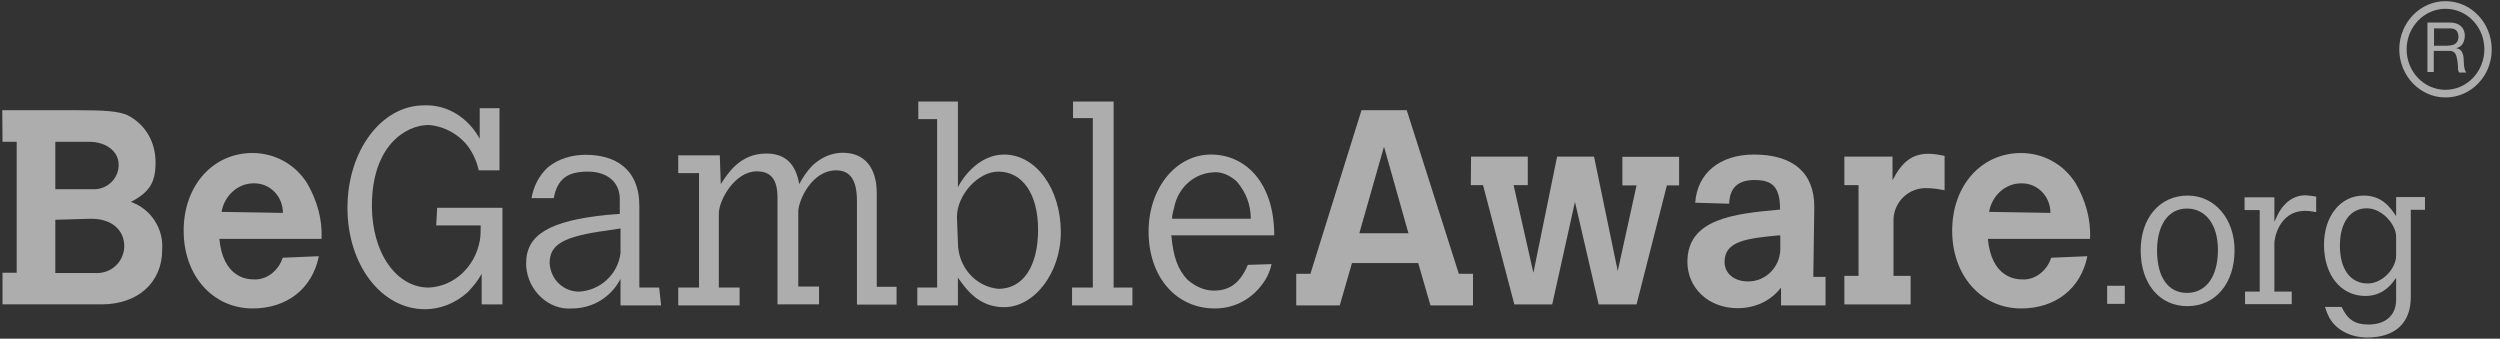
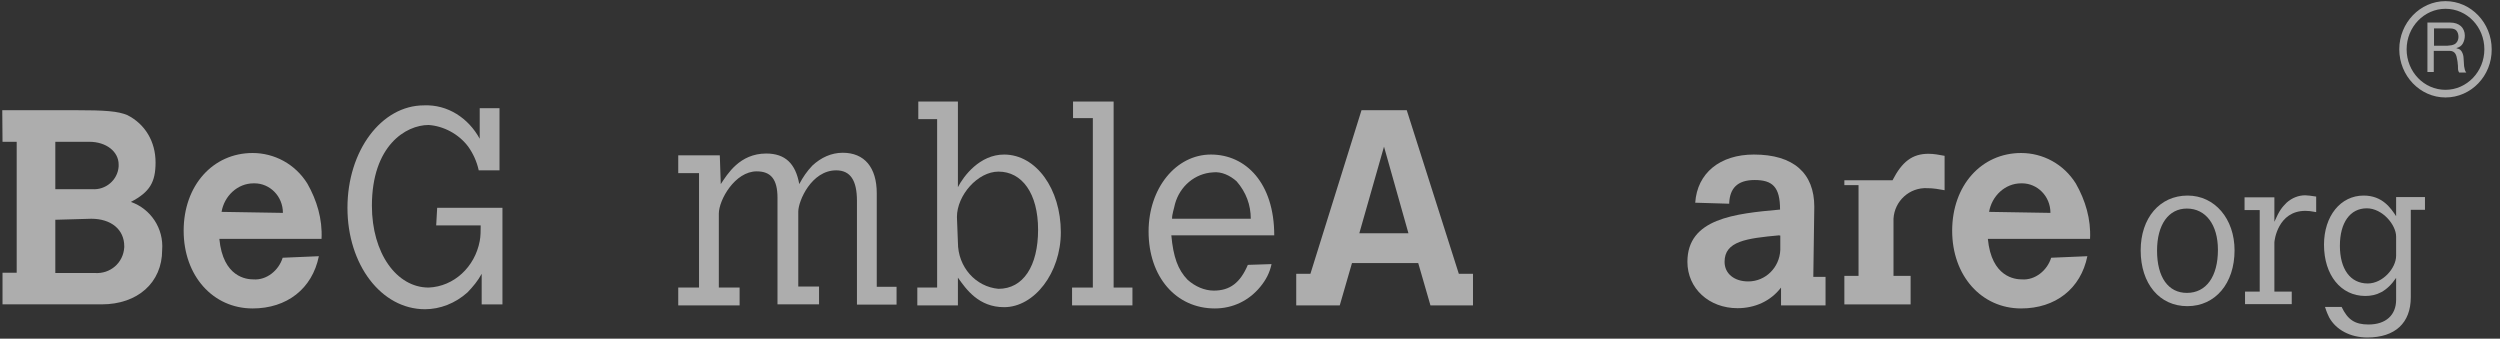
<svg xmlns="http://www.w3.org/2000/svg" width="251" height="34" viewBox="0 0 251 34" fill="none">
  <rect x="0" y="0" width="251" height="34" fill="#333333" stroke="none" />
  <g opacity="0.6">
    <path d="M0.228 11.063H7.444C10.66 11.063 11.813 11.166 12.771 11.55C14.562 12.445 15.618 14.21 15.618 16.308C15.618 18.278 15.053 19.276 13.139 20.273C15.127 20.964 16.452 22.934 16.28 25.108C16.28 28.383 13.802 30.557 10.218 30.557H0.253V27.385H1.676V14.236H0.253L0.228 11.063ZM5.554 14.236V18.994H9.261C10.586 19.096 11.813 18.099 11.912 16.717C11.912 16.615 11.912 16.513 11.912 16.513C11.912 15.233 10.684 14.236 8.966 14.236H5.554ZM5.554 22.064V27.411H9.531C11.053 27.513 12.378 26.413 12.476 24.827C12.476 24.827 12.476 24.827 12.476 24.724C12.476 23.036 11.151 21.962 9.163 21.962L5.554 22.064Z" fill="white" />
    <path d="M32.013 25.723C31.35 28.998 28.797 30.968 25.361 30.968C21.385 30.968 18.439 27.693 18.439 23.165C18.439 18.611 21.385 15.362 25.361 15.362C27.545 15.362 29.632 16.462 30.859 18.432C31.816 20.121 32.381 21.988 32.282 23.984H22.023C22.391 27.847 24.772 28.051 25.434 28.051C26.76 28.154 27.987 27.156 28.38 25.877L32.013 25.723ZM28.404 21.374C28.404 19.686 27.079 18.407 25.557 18.407H25.459C23.839 18.407 22.514 19.686 22.244 21.272L28.404 21.374Z" fill="white" />
    <path d="M43.892 20.864H50.446V30.559H48.36V27.49C47.991 28.18 47.501 28.769 46.936 29.357C45.709 30.457 44.187 31.046 42.665 31.046C38.296 31.046 34.885 26.594 34.885 20.864C34.885 15.133 38.296 10.579 42.567 10.579C44.948 10.477 47.034 11.859 48.163 13.931V10.861H50.151V17.103H48.065C47.869 16.208 47.501 15.415 47.01 14.724C46.052 13.445 44.531 12.652 43.033 12.549C40.751 12.549 37.339 14.622 37.339 20.659C37.339 25.417 39.818 28.871 43.033 28.871C45.586 28.769 47.672 26.799 48.163 24.215C48.261 23.729 48.261 23.115 48.261 22.629H43.794L43.892 20.864Z" fill="white" />
-     <path d="M66.375 30.66H62.3V28C61.343 29.867 59.453 30.967 57.465 30.967C55.084 31.172 52.998 29.177 52.826 26.721C52.826 26.618 52.826 26.516 52.826 26.414C52.826 23.548 55.207 22.167 60.901 21.578L62.227 21.476V19.992C62.227 18.304 60.999 17.23 59.011 17.23C57.023 17.23 55.968 17.92 55.599 19.89H53.366C53.562 18.713 54.127 17.613 54.986 16.82C56.041 15.925 57.465 15.541 58.79 15.541C61.736 15.541 64.19 16.922 64.19 20.683V28.869H66.178L66.375 30.66ZM62.3 22.934L60.975 23.139C56.606 23.727 55.182 24.52 55.182 26.414C55.28 28.102 56.606 29.279 58.128 29.279C60.214 29.177 62.03 27.59 62.3 25.416V22.934Z" fill="white" />
    <path d="M72.366 18.484C73.029 17.486 74.256 15.414 76.932 15.414C78.822 15.414 79.877 16.411 80.245 18.484C80.613 17.793 81.006 17.204 81.57 16.616C82.43 15.823 83.46 15.337 84.614 15.337C86.799 15.337 88.026 16.821 88.026 19.404V28.793H90.014V30.584H86.038V20.172C86.038 18.1 85.375 17.102 83.951 17.102C81.472 17.102 80.147 20.172 80.147 21.247V28.768H82.233V30.558H78.061V19.865C78.061 17.997 77.398 17.204 75.974 17.204C73.79 17.204 72.17 20.07 72.17 21.451V28.87H74.256V30.661H68.096V28.87H70.182V17.384H68.096V15.593H72.268L72.366 18.484Z" fill="white" />
    <path d="M92.198 10.195H96.174V18.791C96.738 17.691 98.358 15.517 100.813 15.517C104.028 15.517 106.507 18.97 106.507 23.319C106.507 27.387 103.856 30.84 100.813 30.84C98.26 30.84 97.008 29.05 96.174 27.873V30.661H92.099V28.871H94.088V11.96H92.198V10.195ZM96.174 24.342C96.174 26.824 97.966 28.794 100.248 28.998C102.727 28.998 104.224 26.722 104.224 23.063C104.224 19.405 102.605 17.23 100.248 17.23C98.162 17.23 96.076 19.61 96.076 21.784L96.174 24.342Z" fill="white" />
    <path d="M107.733 10.195H111.807V28.871H113.697V30.661H107.635V28.871H109.721V11.858H107.733V10.195Z" fill="white" />
    <path d="M127.664 26.516C127.468 27.412 127.1 28.102 126.535 28.793C125.406 30.174 123.786 30.968 121.97 30.968C118.067 30.968 115.318 27.795 115.318 23.241C115.318 18.892 118.067 15.516 121.577 15.516C125.087 15.516 127.934 18.381 127.934 23.625H117.601C117.797 25.8 118.263 27.079 119.221 28.077C119.982 28.767 120.939 29.177 121.872 29.177C123.492 29.177 124.522 28.384 125.283 26.593L127.664 26.516ZM125.578 21.962C125.578 20.581 125.111 19.302 124.154 18.202C123.492 17.613 122.632 17.204 121.773 17.306C119.982 17.409 118.46 18.688 117.969 20.479C117.871 20.965 117.674 21.476 117.674 21.962H125.578Z" fill="white" />
    <path d="M136.696 11.063H141.237L146.465 27.488H147.888V30.66H143.617L142.39 26.413H135.739L134.511 30.66H130.142V27.488H131.566L136.696 11.063ZM138.954 14.722L136.475 23.42H141.408L138.954 14.722Z" fill="white" />
-     <path d="M147.694 15.721H153.389V18.586H151.965L153.953 27.386L156.334 15.721H160.04L162.421 27.207L164.311 18.611H162.887V15.746H168.582V18.611H167.355L164.311 30.559H160.507L158.126 20.274L155.843 30.559H152.039L148.897 18.586H147.67L147.694 15.721Z" fill="white" />
    <path d="M182.056 27.795H183.284V30.66H178.816V28.87C177.761 30.251 176.166 30.942 174.447 30.942C171.6 30.942 169.416 28.972 169.416 26.286C169.416 21.937 174.153 21.451 178.718 21.041C178.718 18.765 177.957 18.074 176.166 18.074C174.374 18.074 173.687 18.969 173.613 20.351V20.453L170.201 20.351C170.398 17.383 172.68 15.516 176.092 15.516C180.068 15.516 182.155 17.383 182.155 20.76L182.056 27.795ZM178.645 23.625C175.331 23.932 173.147 24.214 173.147 26.286C173.147 27.463 174.104 28.256 175.527 28.256C177.246 28.256 178.669 26.874 178.743 25.084V25.032V23.651H178.645V23.625Z" fill="white" />
-     <path d="M190.009 18.1C190.966 16.233 191.997 15.44 193.617 15.44C194.182 15.44 194.672 15.542 195.237 15.644V19.098C194.672 18.995 194.108 18.893 193.519 18.893C191.727 18.791 190.205 20.172 190.107 21.963V27.694H191.825V30.559H185.174V27.694H186.597V18.586H185.174V15.721H190.009V18.1Z" fill="white" />
+     <path d="M190.009 18.1C190.966 16.233 191.997 15.44 193.617 15.44C194.182 15.44 194.672 15.542 195.237 15.644V19.098C194.672 18.995 194.108 18.893 193.519 18.893C191.727 18.791 190.205 20.172 190.107 21.963V27.694H191.825V30.559H185.174V27.694H186.597V18.586H185.174V15.721V18.1Z" fill="white" />
    <path d="M209.571 25.723C208.908 28.998 206.356 30.968 202.919 30.968C198.943 30.968 195.998 27.693 195.998 23.165C195.998 18.611 198.943 15.362 202.919 15.362C205.104 15.362 207.19 16.462 208.417 18.432C209.375 20.121 209.939 21.988 209.841 23.984H199.581C199.95 27.847 202.33 28.051 202.993 28.051C204.318 28.154 205.546 27.156 205.938 25.877L209.571 25.723ZM205.865 21.374C205.865 19.686 204.539 18.407 203.018 18.407H202.919C201.299 18.407 199.974 19.686 199.704 21.272L205.865 21.374Z" fill="white" />
    <path d="M245.995 2.265C246.462 2.265 246.805 2.393 247.075 2.623C247.321 2.853 247.468 3.186 247.468 3.569C247.468 3.876 247.394 4.132 247.272 4.362C247.149 4.593 246.928 4.746 246.633 4.823V4.848C246.781 4.874 246.879 4.925 246.977 4.976C247.075 5.053 247.124 5.13 247.173 5.207C247.223 5.309 247.272 5.411 247.296 5.514C247.321 5.616 247.345 5.744 247.345 5.872C247.345 6 247.37 6.128 247.37 6.256C247.37 6.383 247.394 6.511 247.394 6.639C247.419 6.767 247.443 6.87 247.468 6.997C247.493 7.1 247.542 7.202 247.615 7.279H246.903C246.854 7.228 246.83 7.151 246.805 7.074C246.781 6.997 246.781 6.895 246.781 6.767C246.781 6.665 246.781 6.537 246.756 6.409C246.756 6.281 246.732 6.153 246.707 6.025C246.683 5.897 246.658 5.795 246.633 5.667C246.609 5.565 246.56 5.462 246.511 5.386C246.462 5.309 246.388 5.232 246.29 5.181C246.192 5.13 246.069 5.104 245.922 5.104H244.351V7.228H243.713V2.265H245.995ZM246.143 4.541C246.265 4.516 246.388 4.465 246.486 4.414C246.584 4.337 246.658 4.26 246.732 4.132C246.781 4.03 246.83 3.876 246.83 3.697C246.83 3.441 246.756 3.237 246.633 3.083C246.511 2.93 246.29 2.853 245.971 2.853H244.375V4.593H245.701C245.873 4.567 245.995 4.567 246.143 4.541Z" fill="white" />
    <path d="M245.527 9.785C242.975 9.785 240.888 7.611 240.888 4.95C240.888 2.29 242.975 0.115 245.527 0.115C248.08 0.115 250.166 2.29 250.166 4.95C250.191 7.611 248.105 9.785 245.527 9.785ZM245.527 0.883C243.392 0.883 241.625 2.699 241.625 4.95C241.625 7.202 243.367 9.018 245.527 9.018C247.663 9.018 249.43 7.202 249.43 4.95C249.43 2.699 247.687 0.883 245.527 0.883Z" fill="white" />
-     <path d="M211.56 28.69H213.328V30.507H211.56V28.69Z" fill="white" />
    <path d="M214.924 25.135C214.924 21.886 216.838 19.635 219.636 19.635C222.361 19.635 224.349 21.963 224.349 25.135C224.349 28.461 222.41 30.738 219.612 30.738C216.814 30.738 214.924 28.486 214.924 25.135ZM219.563 29.407C221.502 29.407 222.68 27.77 222.68 25.084C222.68 22.551 221.452 20.939 219.563 20.939C217.722 20.939 216.568 22.551 216.568 25.161C216.568 27.847 217.697 29.407 219.563 29.407Z" fill="white" />
    <path d="M228.348 22.269C228.839 21.143 229.109 20.811 229.575 20.35C230.115 19.864 230.778 19.608 231.44 19.608C231.686 19.608 232.029 19.66 232.545 19.736V21.297C232.029 21.195 231.735 21.169 231.465 21.169C228.691 21.169 228.348 24.162 228.348 24.341V29.279H230.09V30.532H225.402V29.279H226.875V21.092H225.353V19.813H228.348V22.269Z" fill="white" />
    <path d="M240.571 27.898C239.638 29.279 238.607 29.714 237.478 29.714C235.023 29.714 233.33 27.616 233.33 24.572C233.33 21.681 234.999 19.635 237.306 19.635C239.196 19.635 240.031 20.888 240.571 21.707V19.788H243.467V21.067H242.043V29.842C242.043 32.426 240.472 33.884 237.674 33.884C235.981 33.884 234.533 33.117 233.845 31.863C233.723 31.607 233.6 31.352 233.428 30.814H235.097C235.711 32.093 236.422 32.58 237.797 32.58C239.54 32.58 240.571 31.633 240.571 30.098V27.898ZM240.571 23.754C240.571 22.577 239.196 20.914 237.625 20.914C235.956 20.914 234.925 22.346 234.925 24.674C234.925 27.028 235.981 28.461 237.723 28.461C239.221 28.461 240.571 26.926 240.571 25.672V23.754Z" fill="white" />
  </g>
</svg>